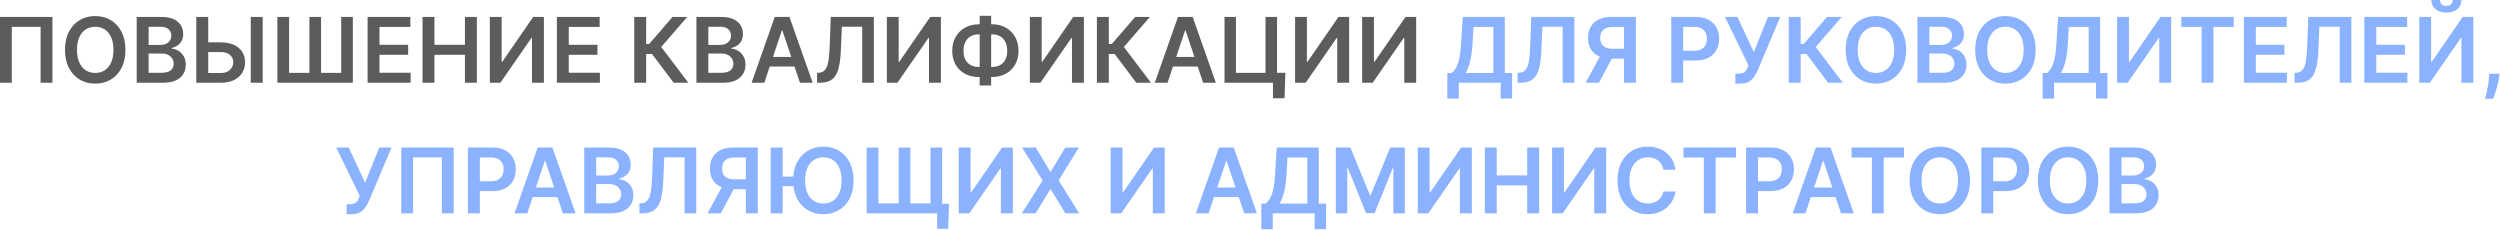
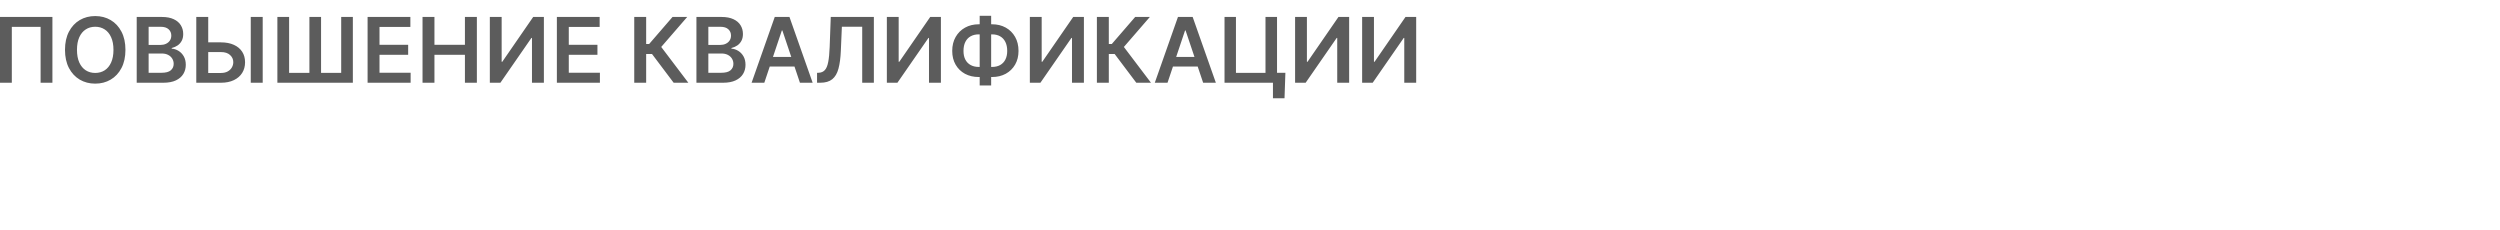
<svg xmlns="http://www.w3.org/2000/svg" width="3408" height="313" viewBox="0 0 3408 313" fill="none">
  <path d="M71.451 23.118V112.787H55.339V36.604H16.109V112.787H-0.003V23.118H71.451ZM171.004 67.953C171.004 77.614 169.195 85.889 165.575 92.778C161.985 99.638 157.081 104.891 150.864 108.54C144.676 112.189 137.656 114.013 129.804 114.013C121.952 114.013 114.918 112.189 108.7 108.54C102.512 104.862 97.609 99.594 93.989 92.734C90.399 85.846 88.604 77.585 88.604 67.953C88.604 58.291 90.399 50.031 93.989 43.171C97.609 36.283 102.512 31.014 108.7 27.365C114.918 23.717 121.952 21.892 129.804 21.892C137.656 21.892 144.676 23.717 150.864 27.365C157.081 31.014 161.985 36.283 165.575 43.171C169.195 50.031 171.004 58.291 171.004 67.953ZM154.673 67.953C154.673 61.152 153.608 55.416 151.477 50.746C149.375 46.046 146.456 42.5 142.72 40.106C138.984 37.684 134.679 36.472 129.804 36.472C124.929 36.472 120.624 37.684 116.888 40.106C113.152 42.5 110.218 46.046 108.087 50.746C105.986 55.416 104.935 61.152 104.935 67.953C104.935 74.754 105.986 80.504 108.087 85.204C110.218 89.874 113.152 93.42 116.888 95.843C120.624 98.236 124.929 99.433 129.804 99.433C134.679 99.433 138.984 98.236 142.72 95.843C146.456 93.42 149.375 89.874 151.477 85.204C153.608 80.504 154.673 74.754 154.673 67.953ZM186.361 112.787V23.118H220.688C227.168 23.118 232.553 24.14 236.844 26.183C241.164 28.197 244.389 30.956 246.52 34.458C248.68 37.961 249.76 41.931 249.76 46.367C249.76 50.016 249.059 53.139 247.658 55.737C246.257 58.306 244.375 60.393 242.01 61.998C239.646 63.604 237.004 64.757 234.086 65.457V66.333C237.267 66.508 240.317 67.486 243.236 69.266C246.184 71.018 248.592 73.499 250.461 76.71C252.329 79.92 253.263 83.802 253.263 88.356C253.263 92.997 252.139 97.171 249.891 100.878C247.644 104.556 244.258 107.46 239.734 109.591C235.209 111.722 229.517 112.787 222.658 112.787H186.361ZM202.605 99.214H220.075C225.971 99.214 230.218 98.09 232.816 95.843C235.443 93.566 236.756 90.647 236.756 87.086C236.756 84.43 236.1 82.037 234.786 79.906C233.473 77.746 231.604 76.053 229.182 74.827C226.759 73.572 223.869 72.944 220.513 72.944H202.605V99.214ZM202.605 61.254H218.674C221.476 61.254 224.001 60.743 226.248 59.721C228.496 58.671 230.262 57.197 231.546 55.299C232.86 53.373 233.516 51.096 233.516 48.469C233.516 44.996 232.29 42.135 229.839 39.888C227.416 37.64 223.811 36.516 219.024 36.516H202.605V61.254ZM278.384 57.751H301.151C308.01 57.751 313.892 58.875 318.796 61.123C323.729 63.341 327.509 66.479 330.136 70.536C332.763 74.593 334.076 79.366 334.076 84.853C334.076 90.37 332.763 95.23 330.136 99.433C327.509 103.607 323.729 106.876 318.796 109.241C313.892 111.605 308.01 112.787 301.151 112.787H267.569V23.118H283.856V99.477H301.151C304.77 99.477 307.835 98.791 310.345 97.419C312.856 96.047 314.753 94.237 316.037 91.99C317.351 89.742 318.008 87.305 318.008 84.678C318.008 80.883 316.548 77.658 313.629 75.002C310.74 72.317 306.58 70.974 301.151 70.974H278.384V57.751ZM358.113 23.118V112.787H341.826V23.118H358.113ZM378.122 23.118H394.103V99.302H421.775V23.118H437.668V99.302H465.12V23.118H481.014V112.787H378.122V23.118ZM501.1 112.787V23.118H559.419V36.735H517.343V61.079H556.398V74.695H517.343V99.17H559.769V112.787H501.1ZM575.991 112.787V23.118H592.235V61.079H633.786V23.118H650.073V112.787H633.786V74.695H592.235V112.787H575.991ZM667.74 23.118H683.852V84.24H684.684L726.847 23.118H741.427V112.787H725.184V51.709H724.439L682.144 112.787H667.74V23.118ZM759.127 112.787V23.118H817.447V36.735H775.371V61.079H814.425V74.695H775.371V99.17H817.797V112.787H759.127ZM918.324 112.787L888.814 73.601H880.845V112.787H864.601V23.118H880.845V59.984H884.917L916.791 23.118H936.801L901.38 64.012L938.333 112.787H918.324ZM949.366 112.787V23.118H983.693C990.173 23.118 995.558 24.14 999.849 26.183C1004.17 28.197 1007.39 30.956 1009.53 34.458C1011.69 37.961 1012.77 41.931 1012.77 46.367C1012.77 50.016 1012.06 53.139 1010.66 55.737C1009.26 58.306 1007.38 60.393 1005.02 61.998C1002.65 63.604 1000.01 64.757 997.091 65.457V66.333C1000.27 66.508 1003.32 67.486 1006.24 69.266C1009.19 71.018 1011.6 73.499 1013.47 76.71C1015.33 79.92 1016.27 83.802 1016.27 88.356C1016.27 92.997 1015.14 97.171 1012.9 100.878C1010.65 104.556 1007.26 107.46 1002.74 109.591C998.214 111.722 992.522 112.787 985.663 112.787H949.366ZM965.61 99.214H983.08C988.976 99.214 993.223 98.09 995.821 95.843C998.448 93.566 999.761 90.647 999.761 87.086C999.761 84.43 999.105 82.037 997.791 79.906C996.478 77.746 994.609 76.053 992.187 74.827C989.764 73.572 986.874 72.944 983.518 72.944H965.61V99.214ZM965.61 61.254H981.679C984.481 61.254 987.006 60.743 989.253 59.721C991.501 58.671 993.267 57.197 994.551 55.299C995.865 53.373 996.521 51.096 996.521 48.469C996.521 44.996 995.295 42.135 992.843 39.888C990.421 37.64 986.816 36.516 982.029 36.516H965.61V61.254ZM1041.91 112.787H1024.58L1056.14 23.118H1076.2L1107.81 112.787H1090.47L1066.52 41.508H1065.82L1041.91 112.787ZM1042.48 77.629H1089.77V90.676H1042.48V77.629ZM1113.8 112.787V99.302L1116.33 99.17C1119.78 98.966 1122.51 97.726 1124.52 95.449C1126.57 93.172 1128.07 89.509 1129.03 84.459C1130.02 79.409 1130.68 72.638 1131 64.144L1132.49 23.118H1191.25V112.787H1175.36V36.472H1147.64L1146.24 69.179C1145.83 78.986 1144.75 87.115 1143 93.566C1141.28 100.017 1138.45 104.833 1134.51 108.015C1130.59 111.196 1125.15 112.787 1118.17 112.787H1113.8ZM1208.96 23.118H1225.07V84.24H1225.9L1268.07 23.118H1282.65V112.787H1266.4V51.709H1265.66L1223.36 112.787H1208.96V23.118ZM1334.23 33.101H1352.36C1359.37 33.101 1365.58 34.604 1371.01 37.611C1376.44 40.617 1380.7 44.85 1383.8 50.308C1386.89 55.737 1388.44 62.1 1388.44 69.398C1388.44 76.52 1386.89 82.752 1383.8 88.093C1380.7 93.435 1376.44 97.594 1371.01 100.571C1365.58 103.52 1359.37 104.994 1352.36 104.994H1334.23C1327.2 104.994 1320.95 103.534 1315.5 100.615C1310.07 97.667 1305.8 93.522 1302.71 88.181C1299.62 82.839 1298.07 76.593 1298.07 69.441C1298.07 62.144 1299.63 55.781 1302.75 50.352C1305.88 44.893 1310.15 40.661 1315.58 37.654C1321.04 34.619 1327.26 33.101 1334.23 33.101ZM1334.23 46.849C1329.97 46.849 1326.28 47.725 1323.16 49.476C1320.06 51.198 1317.67 53.738 1315.98 57.094C1314.28 60.451 1313.44 64.567 1313.44 69.441C1313.44 74.112 1314.28 78.067 1315.98 81.307C1317.7 84.547 1320.12 87.013 1323.25 88.706C1326.37 90.399 1330.03 91.246 1334.23 91.246H1352.4C1356.64 91.246 1360.29 90.399 1363.35 88.706C1366.44 86.984 1368.82 84.503 1370.49 81.263C1372.18 77.994 1373.03 74.039 1373.03 69.398C1373.03 64.581 1372.18 60.495 1370.49 57.138C1368.82 53.782 1366.44 51.227 1363.35 49.476C1360.29 47.725 1356.64 46.849 1352.4 46.849H1334.23ZM1351.14 21.542V116.465H1335.5V21.542H1351.14ZM1403.89 23.118H1420.01V84.24H1420.84L1463 23.118H1477.58V112.787H1461.34V51.709H1460.59L1418.3 112.787H1403.89V23.118ZM1549 112.787L1519.49 73.601H1511.53V112.787H1495.28V23.118H1511.53V59.984H1515.6L1547.47 23.118H1567.48L1532.06 64.012L1569.01 112.787H1549ZM1591.56 112.787H1574.22L1605.79 23.118H1625.84L1657.46 112.787H1640.12L1616.17 41.508H1615.47L1591.56 112.787ZM1592.13 77.629H1639.42V90.676H1592.13V77.629ZM1752.24 99.214L1751.05 133.978H1735.29V112.787H1728.99V99.214H1752.24ZM1669.27 112.787V23.118H1684.85V99.302H1725.13V23.118H1740.85V112.787H1669.27ZM1765.47 23.118H1781.58V84.24H1782.41L1824.58 23.118H1839.16V112.787H1822.91V51.709H1822.17L1779.87 112.787H1765.47V23.118ZM1856.86 23.118H1872.97V84.24H1873.8L1915.96 23.118H1930.54V112.787H1914.3V51.709H1913.56L1871.26 112.787H1856.86V23.118Z" fill="#5C5C5C" />
-   <path d="M1973 134.416V99.521H1979C1981.02 97.915 1982.9 95.653 1984.65 92.734C1986.4 89.815 1987.89 85.816 1989.12 80.738C1990.34 75.659 1991.19 69.091 1991.66 61.035L1994.02 23.118H2051.33V99.521H2061.32V134.329H2045.73V112.787H1988.59V134.416H1973ZM1997.92 99.521H2035.75V36.735H2008.64L2007.24 61.035C2006.86 67.135 2006.25 72.594 2005.4 77.41C2004.56 82.226 2003.49 86.473 2002.21 90.151C2000.92 93.8 1999.49 96.923 1997.92 99.521ZM2068.73 112.787V99.302L2071.27 99.17C2074.71 98.966 2077.44 97.726 2079.45 95.449C2081.5 93.172 2083 89.509 2083.96 84.459C2084.95 79.409 2085.61 72.638 2085.93 64.144L2087.42 23.118H2146.18V112.787H2130.29V36.472H2102.57L2101.17 69.179C2100.76 78.986 2099.68 87.115 2097.93 93.566C2096.21 100.017 2093.38 104.833 2089.44 108.015C2085.52 111.196 2080.08 112.787 2073.1 112.787H2068.73ZM2230.09 112.787H2213.8V36.691H2198.92C2194.89 36.691 2191.57 37.29 2188.98 38.486C2186.41 39.654 2184.5 41.376 2183.24 43.653C2182.02 45.9 2181.4 48.615 2181.4 51.797C2181.4 54.978 2182.02 57.664 2183.24 59.853C2184.47 62.013 2186.36 63.662 2188.93 64.8C2191.53 65.909 2194.83 66.464 2198.83 66.464H2220.63V79.949H2196.64C2189.75 79.949 2183.94 78.811 2179.21 76.534C2174.48 74.228 2170.89 70.974 2168.44 66.771C2166.02 62.538 2164.81 57.547 2164.81 51.797C2164.81 46.076 2166.01 41.07 2168.4 36.779C2170.82 32.459 2174.38 29.102 2179.08 26.709C2183.78 24.315 2189.56 23.118 2196.42 23.118H2230.09V112.787ZM2183.72 72.156H2201.46L2179.65 112.787H2161.52L2183.72 72.156ZM2278.27 112.787V23.118H2311.9C2318.79 23.118 2324.57 24.403 2329.24 26.971C2333.94 29.54 2337.48 33.072 2339.88 37.567C2342.3 42.033 2343.51 47.112 2343.51 52.804C2343.51 58.554 2342.3 63.662 2339.88 68.128C2337.45 72.594 2333.88 76.111 2329.15 78.68C2324.42 81.219 2318.6 82.489 2311.68 82.489H2289.39V69.135H2309.49C2313.52 69.135 2316.82 68.434 2319.39 67.033C2321.96 65.632 2323.85 63.706 2325.08 61.254C2326.33 58.802 2326.96 55.985 2326.96 52.804C2326.96 49.622 2326.33 46.82 2325.08 44.397C2323.85 41.974 2321.94 40.092 2319.34 38.749C2316.77 37.377 2313.46 36.691 2309.4 36.691H2294.52V112.787H2278.27ZM2365.63 114.013V100.353H2370.76C2373.06 100.353 2374.96 100.017 2376.45 99.346C2377.94 98.674 2379.13 97.711 2380.04 96.456C2380.97 95.201 2381.75 93.741 2382.36 92.078L2383.54 89.056L2351.49 23.118H2368.48L2390.81 71.105L2410.12 23.118H2426.84L2395.93 96.237C2394.5 99.389 2392.85 102.323 2390.98 105.037C2389.12 107.723 2386.68 109.897 2383.67 111.561C2380.69 113.196 2376.81 114.013 2372.03 114.013H2365.63ZM2492.13 112.787L2462.62 73.601H2454.66V112.787H2438.41V23.118H2454.66V59.984H2458.73L2490.6 23.118H2510.61L2475.19 64.012L2512.14 112.787H2492.13ZM2598.48 67.953C2598.48 77.614 2596.68 85.889 2593.06 92.778C2589.47 99.638 2584.56 104.891 2578.34 108.54C2572.16 112.189 2565.14 114.013 2557.28 114.013C2549.43 114.013 2542.4 112.189 2536.18 108.54C2529.99 104.862 2525.09 99.594 2521.47 92.734C2517.88 85.846 2516.08 77.585 2516.08 67.953C2516.08 58.291 2517.88 50.031 2521.47 43.171C2525.09 36.283 2529.99 31.014 2536.18 27.365C2542.4 23.717 2549.43 21.892 2557.28 21.892C2565.14 21.892 2572.16 23.717 2578.34 27.365C2584.56 31.014 2589.47 36.283 2593.06 43.171C2596.68 50.031 2598.48 58.291 2598.48 67.953ZM2582.15 67.953C2582.15 61.152 2581.09 55.416 2578.96 50.746C2576.86 46.046 2573.94 42.5 2570.2 40.106C2566.46 37.684 2562.16 36.472 2557.28 36.472C2552.41 36.472 2548.1 37.684 2544.37 40.106C2540.63 42.5 2537.7 46.046 2535.57 50.746C2533.47 55.416 2532.42 61.152 2532.42 67.953C2532.42 74.754 2533.47 80.504 2535.57 85.204C2537.7 89.874 2540.63 93.42 2544.37 95.843C2548.1 98.236 2552.41 99.433 2557.28 99.433C2562.16 99.433 2566.46 98.236 2570.2 95.843C2573.94 93.42 2576.86 89.874 2578.96 85.204C2581.09 80.504 2582.15 74.754 2582.15 67.953ZM2613.84 112.787V23.118H2648.17C2654.65 23.118 2660.03 24.14 2664.32 26.183C2668.64 28.197 2671.87 30.956 2674 34.458C2676.16 37.961 2677.24 41.931 2677.24 46.367C2677.24 50.016 2676.54 53.139 2675.14 55.737C2673.74 58.306 2671.86 60.393 2669.49 61.998C2667.13 63.604 2664.48 64.757 2661.57 65.457V66.333C2664.75 66.508 2667.8 67.486 2670.72 69.266C2673.66 71.018 2676.07 73.499 2677.94 76.71C2679.81 79.92 2680.74 83.802 2680.74 88.356C2680.74 92.997 2679.62 97.171 2677.37 100.878C2675.12 104.556 2671.74 107.46 2667.21 109.591C2662.69 111.722 2657 112.787 2650.14 112.787H2613.84ZM2630.09 99.214H2647.56C2653.45 99.214 2657.7 98.09 2660.3 95.843C2662.92 93.566 2664.24 90.647 2664.24 87.086C2664.24 84.43 2663.58 82.037 2662.27 79.906C2660.95 77.746 2659.08 76.053 2656.66 74.827C2654.24 73.572 2651.35 72.944 2647.99 72.944H2630.09V99.214ZM2630.09 61.254H2646.15C2648.96 61.254 2651.48 60.743 2653.73 59.721C2655.98 58.671 2657.74 57.197 2659.03 55.299C2660.34 53.373 2661 51.096 2661 48.469C2661 44.996 2659.77 42.135 2657.32 39.888C2654.9 37.64 2651.29 36.516 2646.5 36.516H2630.09V61.254ZM2775 67.953C2775 77.614 2773.19 85.889 2769.57 92.778C2765.98 99.638 2761.07 104.891 2754.86 108.54C2748.67 112.189 2741.65 114.013 2733.8 114.013C2725.95 114.013 2718.91 112.189 2712.69 108.54C2706.51 104.862 2701.6 99.594 2697.98 92.734C2694.39 85.846 2692.6 77.585 2692.6 67.953C2692.6 58.291 2694.39 50.031 2697.98 43.171C2701.6 36.283 2706.51 31.014 2712.69 27.365C2718.91 23.717 2725.95 21.892 2733.8 21.892C2741.65 21.892 2748.67 23.717 2754.86 27.365C2761.07 31.014 2765.98 36.283 2769.57 43.171C2773.19 50.031 2775 58.291 2775 67.953ZM2758.67 67.953C2758.67 61.152 2757.6 55.416 2755.47 50.746C2753.37 46.046 2750.45 42.5 2746.71 40.106C2742.98 37.684 2738.67 36.472 2733.8 36.472C2728.92 36.472 2724.62 37.684 2720.88 40.106C2717.15 42.5 2714.21 46.046 2712.08 50.746C2709.98 55.416 2708.93 61.152 2708.93 67.953C2708.93 74.754 2709.98 80.504 2712.08 85.204C2714.21 89.874 2717.15 93.42 2720.88 95.843C2724.62 98.236 2728.92 99.433 2733.8 99.433C2738.67 99.433 2742.98 98.236 2746.71 95.843C2750.45 93.42 2753.37 89.874 2755.47 85.204C2757.6 80.504 2758.67 74.754 2758.67 67.953ZM2784.53 134.416V99.521H2790.53C2792.54 97.915 2794.43 95.653 2796.18 92.734C2797.93 89.815 2799.42 85.816 2800.64 80.738C2801.87 75.659 2802.72 69.091 2803.18 61.035L2805.55 23.118H2862.86V99.521H2872.84V134.329H2857.26V112.787H2800.12V134.416H2784.53ZM2809.44 99.521H2847.27V36.735H2820.17L2818.77 61.035C2818.39 67.135 2817.78 72.594 2816.93 77.41C2816.09 82.226 2815.02 86.473 2813.74 90.151C2812.45 93.8 2811.02 96.923 2809.44 99.521ZM2886.08 23.118H2902.19V84.24H2903.02L2945.18 23.118H2959.76V112.787H2943.52V51.709H2942.78L2900.48 112.787H2886.08V23.118ZM2973.52 36.735V23.118H3045.07V36.735H3017.35V112.787H3001.24V36.735H2973.52ZM3058.86 112.787V23.118H3117.18V36.735H3075.1V61.079H3114.16V74.695H3075.1V99.17H3117.53V112.787H3058.86ZM3127.93 112.787V99.302L3130.47 99.17C3133.91 98.966 3136.64 97.726 3138.65 95.449C3140.7 93.172 3142.2 89.509 3143.16 84.459C3144.16 79.409 3144.81 72.638 3145.13 64.144L3146.62 23.118H3205.38V112.787H3189.49V36.472H3161.77L3160.37 69.179C3159.96 78.986 3158.88 87.115 3157.13 93.566C3155.41 100.017 3152.58 104.833 3148.64 108.015C3144.72 111.196 3139.28 112.787 3132.3 112.787H3127.93ZM3223.09 112.787V23.118H3281.41V36.735H3239.33V61.079H3278.39V74.695H3239.33V99.17H3281.76V112.787H3223.09ZM3297.98 23.118H3314.09V84.24H3314.93L3357.09 23.118H3371.67V112.787H3355.43V51.709H3354.68L3312.39 112.787H3297.98V23.118ZM3343.52 0.001H3355.38C3355.38 5.109 3353.53 9.254 3349.82 12.435C3346.14 15.588 3341.15 17.164 3334.85 17.164C3328.6 17.164 3323.62 15.588 3319.92 12.435C3316.24 9.254 3314.41 5.109 3314.44 0.001H3326.22C3326.22 2.102 3326.86 3.985 3328.15 5.649C3329.46 7.283 3331.69 8.101 3334.85 8.101C3337.94 8.101 3340.15 7.283 3341.46 5.649C3342.8 4.014 3343.49 2.131 3343.52 0.001ZM3407.28 100.528L3406.71 105.344C3406.3 109.022 3405.57 112.758 3404.52 116.552C3403.5 120.376 3402.42 123.894 3401.28 127.104C3400.14 130.315 3399.22 132.84 3398.52 134.679H3387.84C3388.24 132.898 3388.8 130.476 3389.5 127.411C3390.23 124.346 3390.93 120.902 3391.6 117.078C3392.27 113.254 3392.73 109.372 3392.96 105.431L3393.27 100.528H3407.28ZM472.509 292.013V278.353H477.632C479.937 278.353 481.835 278.017 483.323 277.346C484.812 276.674 486.009 275.711 486.914 274.456C487.848 273.201 488.621 271.741 489.234 270.077L490.416 267.056L458.367 201.118H475.355L497.684 249.105L516.993 201.118H533.718L502.807 274.237C501.377 277.389 499.728 280.323 497.86 283.037C495.991 285.723 493.554 287.897 490.548 289.561C487.57 291.196 483.688 292.013 478.901 292.013H472.509ZM618.45 201.118V290.787H602.338V214.604H563.108V290.787H546.996V201.118H618.45ZM637.879 290.787V201.118H671.505C678.394 201.118 684.173 202.403 688.843 204.971C693.543 207.54 697.089 211.072 699.483 215.567C701.905 220.033 703.117 225.112 703.117 230.804C703.117 236.554 701.905 241.662 699.483 246.128C697.06 250.594 693.484 254.111 688.756 256.68C684.027 259.219 678.204 260.489 671.286 260.489H649V247.135H669.097C673.125 247.135 676.423 246.434 678.992 245.033C681.561 243.632 683.458 241.706 684.684 239.254C685.939 236.802 686.567 233.985 686.567 230.804C686.567 227.622 685.939 224.82 684.684 222.397C683.458 219.975 681.546 218.092 678.948 216.749C676.38 215.377 673.067 214.691 669.009 214.691H654.123V290.787H637.879ZM718.748 290.787H701.409L732.977 201.118H753.03L784.642 290.787H767.303L743.354 219.507H742.653L718.748 290.787ZM719.317 255.629H766.603V268.676H719.317V255.629ZM796.452 290.787V201.118H830.779C837.259 201.118 842.644 202.14 846.935 204.183C851.255 206.197 854.48 208.956 856.611 212.458C858.771 215.961 859.851 219.931 859.851 224.367C859.851 228.016 859.15 231.139 857.749 233.737C856.348 236.306 854.466 238.393 852.101 239.998C849.737 241.604 847.095 242.757 844.177 243.457V244.333C847.358 244.508 850.408 245.486 853.327 247.266C856.275 249.018 858.683 251.499 860.552 254.709C862.42 257.92 863.354 261.802 863.354 266.356C863.354 270.997 862.23 275.171 859.982 278.878C857.735 282.556 854.349 285.46 849.825 287.591C845.3 289.722 839.608 290.787 832.749 290.787H796.452ZM812.696 277.214H830.166C836.062 277.214 840.309 276.09 842.907 273.843C845.534 271.566 846.847 268.647 846.847 265.086C846.847 262.43 846.191 260.036 844.877 257.906C843.564 255.746 841.695 254.053 839.273 252.827C836.85 251.572 833.96 250.944 830.604 250.944H812.696V277.214ZM812.696 239.254H828.765C831.567 239.254 834.092 238.743 836.339 237.721C838.587 236.671 840.353 235.197 841.637 233.299C842.951 231.373 843.607 229.096 843.607 226.469C843.607 222.996 842.381 220.135 839.929 217.887C837.507 215.64 833.902 214.516 829.115 214.516H812.696V239.254ZM871.662 290.787V277.302L874.201 277.17C877.645 276.966 880.374 275.726 882.389 273.449C884.432 271.172 885.935 267.509 886.898 262.459C887.891 257.409 888.547 250.638 888.869 242.144L890.357 201.118H949.115V290.787H933.221V214.472H905.506L904.105 247.179C903.697 256.986 902.617 265.115 900.865 271.566C899.143 278.017 896.312 282.833 892.371 286.015C888.46 289.196 883.016 290.787 876.04 290.787H871.662ZM1033.03 290.787H1016.74V214.691H1001.85C997.824 214.691 994.511 215.29 991.913 216.486C989.344 217.654 987.433 219.376 986.177 221.653C984.952 223.9 984.339 226.615 984.339 229.797C984.339 232.978 984.952 235.664 986.177 237.853C987.403 240.013 989.301 241.662 991.869 242.8C994.467 243.91 997.765 244.464 1001.76 244.464H1023.57V257.949H999.575C992.687 257.949 986.878 256.811 982.149 254.534C977.421 252.228 973.83 248.974 971.379 244.771C968.956 240.538 967.745 235.547 967.745 229.797C967.745 224.076 968.941 219.07 971.335 214.779C973.758 210.459 977.319 207.102 982.018 204.709C986.717 202.315 992.497 201.118 999.356 201.118H1033.03V290.787ZM986.659 250.156H1004.39L982.587 290.787H964.461L986.659 250.156ZM1066.87 201.118V290.787H1050.63V201.118H1066.87ZM1086.27 240.743V253.79H1058.03V240.743H1086.27ZM1163.59 245.953C1163.59 255.614 1161.78 263.889 1158.16 270.778C1154.57 277.637 1149.67 282.891 1143.45 286.54C1137.26 290.189 1130.24 292.013 1122.39 292.013C1114.54 292.013 1107.5 290.189 1101.28 286.54C1095.1 282.862 1090.19 277.594 1086.57 270.734C1082.98 263.846 1081.19 255.585 1081.19 245.953C1081.19 236.291 1082.98 228.031 1086.57 221.171C1090.19 214.283 1095.1 209.014 1101.28 205.365C1107.5 201.717 1114.54 199.892 1122.39 199.892C1130.24 199.892 1137.26 201.717 1143.45 205.365C1149.67 209.014 1154.57 214.283 1158.16 221.171C1161.78 228.031 1163.59 236.291 1163.59 245.953ZM1147.26 245.953C1147.26 239.152 1146.19 233.416 1144.06 228.746C1141.96 224.046 1139.04 220.5 1135.3 218.106C1131.57 215.684 1127.26 214.472 1122.39 214.472C1117.51 214.472 1113.21 215.684 1109.47 218.106C1105.74 220.5 1102.8 224.046 1100.67 228.746C1098.57 233.416 1097.52 239.152 1097.52 245.953C1097.52 252.754 1098.57 258.504 1100.67 263.203C1102.8 267.874 1105.74 271.42 1109.47 273.843C1113.21 276.236 1117.51 277.433 1122.39 277.433C1127.26 277.433 1131.57 276.236 1135.3 273.843C1139.04 271.42 1141.96 267.874 1144.06 263.203C1146.19 258.504 1147.26 252.754 1147.26 245.953ZM1293.77 277.783L1292.54 311.891H1277.52V290.787H1269.77V277.783H1293.77ZM1181.46 201.118H1197.44V277.302H1225.12V201.118H1241.01V277.302H1268.46V201.118H1284.35V290.787H1181.46V201.118ZM1306.97 201.118H1323.08V262.24H1323.91L1366.08 201.118H1380.66V290.787H1364.41V229.709H1363.67L1321.37 290.787H1306.97V201.118ZM1411.93 201.118L1431.68 233.956H1432.38L1452.21 201.118H1470.73L1443.1 245.953L1471.17 290.787H1452.34L1432.38 258.168H1431.68L1411.71 290.787H1392.97L1421.3 245.953L1393.32 201.118H1411.93ZM1514.06 201.118H1530.18V262.24H1531.01L1573.17 201.118H1587.75V290.787H1571.51V229.709H1570.76L1528.47 290.787H1514.06V201.118ZM1647.55 290.787H1630.21L1661.78 201.118H1681.83L1713.44 290.787H1696.11L1672.16 219.507H1671.46L1647.55 290.787ZM1648.12 255.629H1695.41V268.676H1648.12V255.629ZM1719.43 312.416V277.521H1725.43C1727.44 275.915 1729.33 273.653 1731.08 270.734C1732.83 267.815 1734.32 263.816 1735.54 258.738C1736.77 253.659 1737.62 247.091 1738.08 239.035L1740.45 201.118H1797.76V277.521H1807.74V312.329H1792.16V290.787H1735.02V312.416H1719.43ZM1744.34 277.521H1782.17V214.735H1755.07L1753.67 239.035C1753.29 245.135 1752.68 250.594 1751.83 255.41C1750.98 260.226 1749.92 264.473 1748.64 268.151C1747.35 271.8 1745.92 274.923 1744.34 277.521ZM1820.98 201.118H1840.85L1867.47 266.093H1868.53L1895.15 201.118H1915.02V290.787H1899.44V229.184H1898.6L1873.82 290.524H1862.18L1837.4 229.052H1836.56V290.787H1820.98V201.118ZM1932.71 201.118H1948.82V262.24H1949.66L1991.82 201.118H2006.4V290.787H1990.16V229.709H1989.41L1947.12 290.787H1932.71V201.118ZM2024.1 290.787V201.118H2040.34V239.079H2081.89V201.118H2098.18V290.787H2081.89V252.695H2040.34V290.787H2024.1ZM2115.85 201.118H2131.96V262.24H2132.79L2174.96 201.118H2189.54V290.787H2173.29V229.709H2172.55L2130.25 290.787H2115.85V201.118ZM2283.99 231.373H2267.61C2267.15 228.687 2266.28 226.309 2265.03 224.236C2263.77 222.135 2262.21 220.354 2260.34 218.895C2258.48 217.435 2256.35 216.34 2253.95 215.611C2251.59 214.852 2249.03 214.472 2246.29 214.472C2241.42 214.472 2237.1 215.698 2233.33 218.15C2229.56 220.573 2226.62 224.134 2224.49 228.833C2222.35 233.504 2221.29 239.21 2221.29 245.953C2221.29 252.812 2222.35 258.592 2224.49 263.291C2226.65 267.961 2229.59 271.493 2233.33 273.887C2237.1 276.251 2241.4 277.433 2246.25 277.433C2248.93 277.433 2251.44 277.083 2253.78 276.382C2256.14 275.653 2258.26 274.587 2260.13 273.186C2262.02 271.785 2263.61 270.063 2264.9 268.02C2266.21 265.976 2267.12 263.641 2267.61 261.014L2283.99 261.102C2283.37 265.363 2282.05 269.362 2280 273.099C2277.99 276.835 2275.35 280.133 2272.08 282.994C2268.81 285.825 2264.99 288.043 2260.61 289.649C2256.23 291.225 2251.37 292.013 2246.03 292.013C2238.15 292.013 2231.11 290.189 2224.92 286.54C2218.74 282.891 2213.86 277.623 2210.3 270.734C2206.74 263.846 2204.96 255.585 2204.96 245.953C2204.96 236.291 2206.75 228.031 2210.34 221.171C2213.93 214.283 2218.82 209.014 2225.01 205.365C2231.2 201.717 2238.2 199.892 2246.03 199.892C2251.02 199.892 2255.66 200.593 2259.95 201.994C2264.24 203.395 2268.06 205.453 2271.42 208.168C2274.78 210.853 2277.54 214.151 2279.7 218.063C2281.89 221.945 2283.32 226.382 2283.99 231.373ZM2294.92 214.735V201.118H2366.46V214.735H2338.75V290.787H2322.64V214.735H2294.92ZM2380.26 290.787V201.118H2413.88C2420.77 201.118 2426.55 202.403 2431.22 204.971C2435.92 207.54 2439.47 211.072 2441.86 215.567C2444.28 220.033 2445.49 225.112 2445.49 230.804C2445.49 236.554 2444.28 241.662 2441.86 246.128C2439.44 250.594 2435.86 254.111 2431.13 256.68C2426.4 259.219 2420.58 260.489 2413.66 260.489H2391.38V247.135H2411.47C2415.5 247.135 2418.8 246.434 2421.37 245.033C2423.94 243.632 2425.84 241.706 2427.06 239.254C2428.32 236.802 2428.94 233.985 2428.94 230.804C2428.94 227.622 2428.32 224.82 2427.06 222.397C2425.84 219.975 2423.92 218.092 2421.33 216.749C2418.76 215.377 2415.44 214.691 2411.39 214.691H2396.5V290.787H2380.26ZM2461.12 290.787H2443.79L2475.35 201.118H2495.41L2527.02 290.787H2509.68L2485.73 219.507H2485.03L2461.12 290.787ZM2461.69 255.629H2508.98V268.676H2461.69V255.629ZM2524.05 214.735V201.118H2595.6V214.735H2567.88V290.787H2551.77V214.735H2524.05ZM2685.54 245.953C2685.54 255.614 2683.73 263.889 2680.11 270.778C2676.52 277.637 2671.61 282.891 2665.4 286.54C2659.21 290.189 2652.19 292.013 2644.34 292.013C2636.49 292.013 2629.45 290.189 2623.23 286.54C2617.05 282.862 2612.14 277.594 2608.52 270.734C2604.93 263.846 2603.14 255.585 2603.14 245.953C2603.14 236.291 2604.93 228.031 2608.52 221.171C2612.14 214.283 2617.05 209.014 2623.23 205.365C2629.45 201.717 2636.49 199.892 2644.34 199.892C2652.19 199.892 2659.21 201.717 2665.4 205.365C2671.61 209.014 2676.52 214.283 2680.11 221.171C2683.73 228.031 2685.54 236.291 2685.54 245.953ZM2669.21 245.953C2669.21 239.152 2668.14 233.416 2666.01 228.746C2663.91 224.046 2660.99 220.5 2657.25 218.106C2653.52 215.684 2649.21 214.472 2644.34 214.472C2639.46 214.472 2635.16 215.684 2631.42 218.106C2627.68 220.5 2624.75 224.046 2622.62 228.746C2620.52 233.416 2619.47 239.152 2619.47 245.953C2619.47 252.754 2620.52 258.504 2622.62 263.203C2624.75 267.874 2627.68 271.42 2631.42 273.843C2635.16 276.236 2639.46 277.433 2644.34 277.433C2649.21 277.433 2653.52 276.236 2657.25 273.843C2660.99 271.42 2663.91 267.874 2666.01 263.203C2668.14 258.504 2669.21 252.754 2669.21 245.953ZM2700.89 290.787V201.118H2734.52C2741.41 201.118 2747.19 202.403 2751.86 204.971C2756.56 207.54 2760.1 211.072 2762.5 215.567C2764.92 220.033 2766.13 225.112 2766.13 230.804C2766.13 236.554 2764.92 241.662 2762.5 246.128C2760.08 250.594 2756.5 254.111 2751.77 256.68C2747.04 259.219 2741.22 260.489 2734.3 260.489H2712.02V247.135H2732.11C2736.14 247.135 2739.44 246.434 2742.01 245.033C2744.58 243.632 2746.47 241.706 2747.7 239.254C2748.95 236.802 2749.58 233.985 2749.58 230.804C2749.58 227.622 2748.95 224.82 2747.7 222.397C2746.47 219.975 2744.56 218.092 2741.96 216.749C2739.39 215.377 2736.08 214.691 2732.02 214.691H2717.14V290.787H2700.89ZM2860.37 245.953C2860.37 255.614 2858.56 263.889 2854.94 270.778C2851.35 277.637 2846.44 282.891 2840.22 286.54C2834.04 290.189 2827.02 292.013 2819.16 292.013C2811.31 292.013 2804.28 290.189 2798.06 286.54C2791.87 282.862 2786.97 277.594 2783.35 270.734C2779.76 263.846 2777.96 255.585 2777.96 245.953C2777.96 236.291 2779.76 228.031 2783.35 221.171C2786.97 214.283 2791.87 209.014 2798.06 205.365C2804.28 201.717 2811.31 199.892 2819.16 199.892C2827.02 199.892 2834.04 201.717 2840.22 205.365C2846.44 209.014 2851.35 214.283 2854.94 221.171C2858.56 228.031 2860.37 236.291 2860.37 245.953ZM2844.03 245.953C2844.03 239.152 2842.97 233.416 2840.84 228.746C2838.74 224.046 2835.82 220.5 2832.08 218.106C2828.34 215.684 2824.04 214.472 2819.16 214.472C2814.29 214.472 2809.98 215.684 2806.25 218.106C2802.51 220.5 2799.58 224.046 2797.45 228.746C2795.35 233.416 2794.3 239.152 2794.3 245.953C2794.3 252.754 2795.35 258.504 2797.45 263.203C2799.58 267.874 2802.51 271.42 2806.25 273.843C2809.98 276.236 2814.29 277.433 2819.16 277.433C2824.04 277.433 2828.34 276.236 2832.08 273.843C2835.82 271.42 2838.74 267.874 2840.84 263.203C2842.97 258.504 2844.03 252.754 2844.03 245.953ZM2875.72 290.787V201.118H2910.05C2916.53 201.118 2921.91 202.14 2926.2 204.183C2930.52 206.197 2933.75 208.956 2935.88 212.458C2938.04 215.961 2939.12 219.931 2939.12 224.367C2939.12 228.016 2938.42 231.139 2937.02 233.737C2935.62 236.306 2933.74 238.393 2931.37 239.998C2929.01 241.604 2926.37 242.757 2923.45 243.457V244.333C2926.63 244.508 2929.68 245.486 2932.6 247.266C2935.55 249.018 2937.95 251.499 2939.82 254.709C2941.69 257.92 2942.62 261.802 2942.62 266.356C2942.62 270.997 2941.5 275.171 2939.25 278.878C2937 282.556 2933.62 285.46 2929.09 287.591C2924.57 289.722 2918.88 290.787 2912.02 290.787H2875.72ZM2891.97 277.214H2909.44C2915.33 277.214 2919.58 276.09 2922.18 273.843C2924.8 271.566 2926.12 268.647 2926.12 265.086C2926.12 262.43 2925.46 260.036 2924.15 257.906C2922.83 255.746 2920.97 254.053 2918.54 252.827C2916.12 251.572 2913.23 250.944 2909.87 250.944H2891.97V277.214ZM2891.97 239.254H2908.03C2910.84 239.254 2913.36 238.743 2915.61 237.721C2917.86 236.671 2919.62 235.197 2920.91 233.299C2922.22 231.373 2922.88 229.096 2922.88 226.469C2922.88 222.996 2921.65 220.135 2919.2 217.887C2916.78 215.64 2913.17 214.516 2908.38 214.516H2891.97V239.254Z" fill="#8AB2FF" />
</svg>